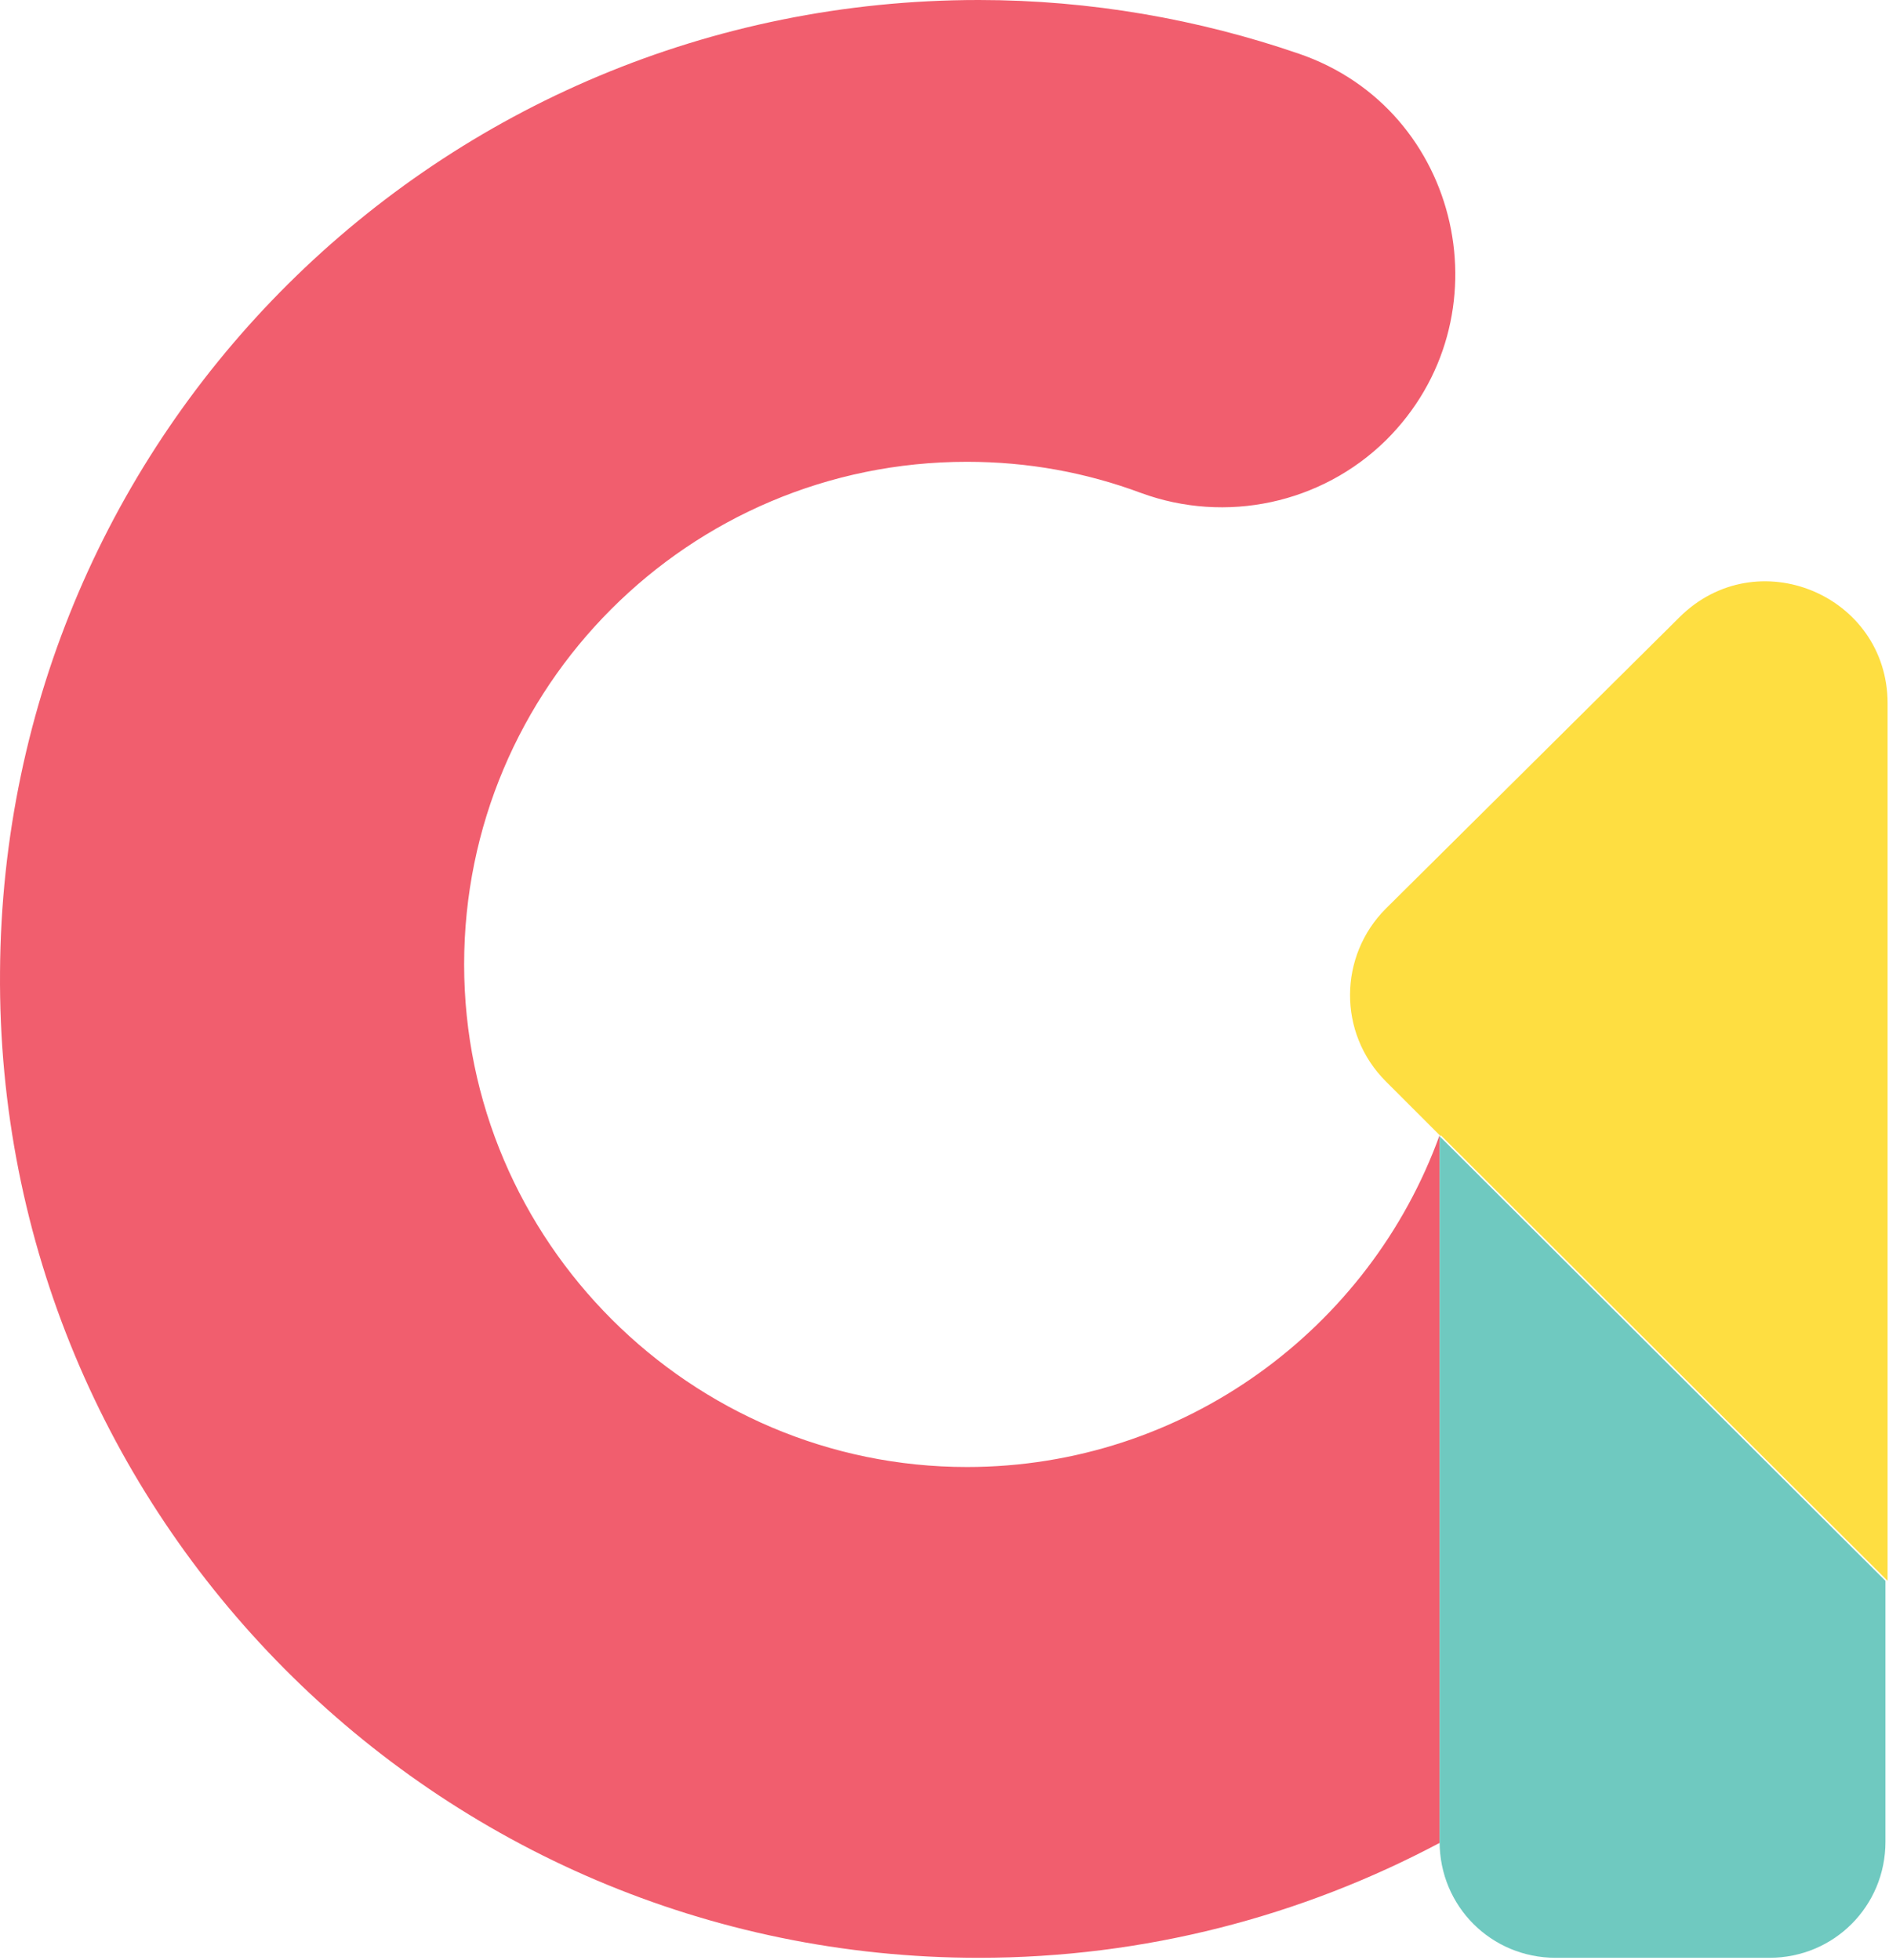
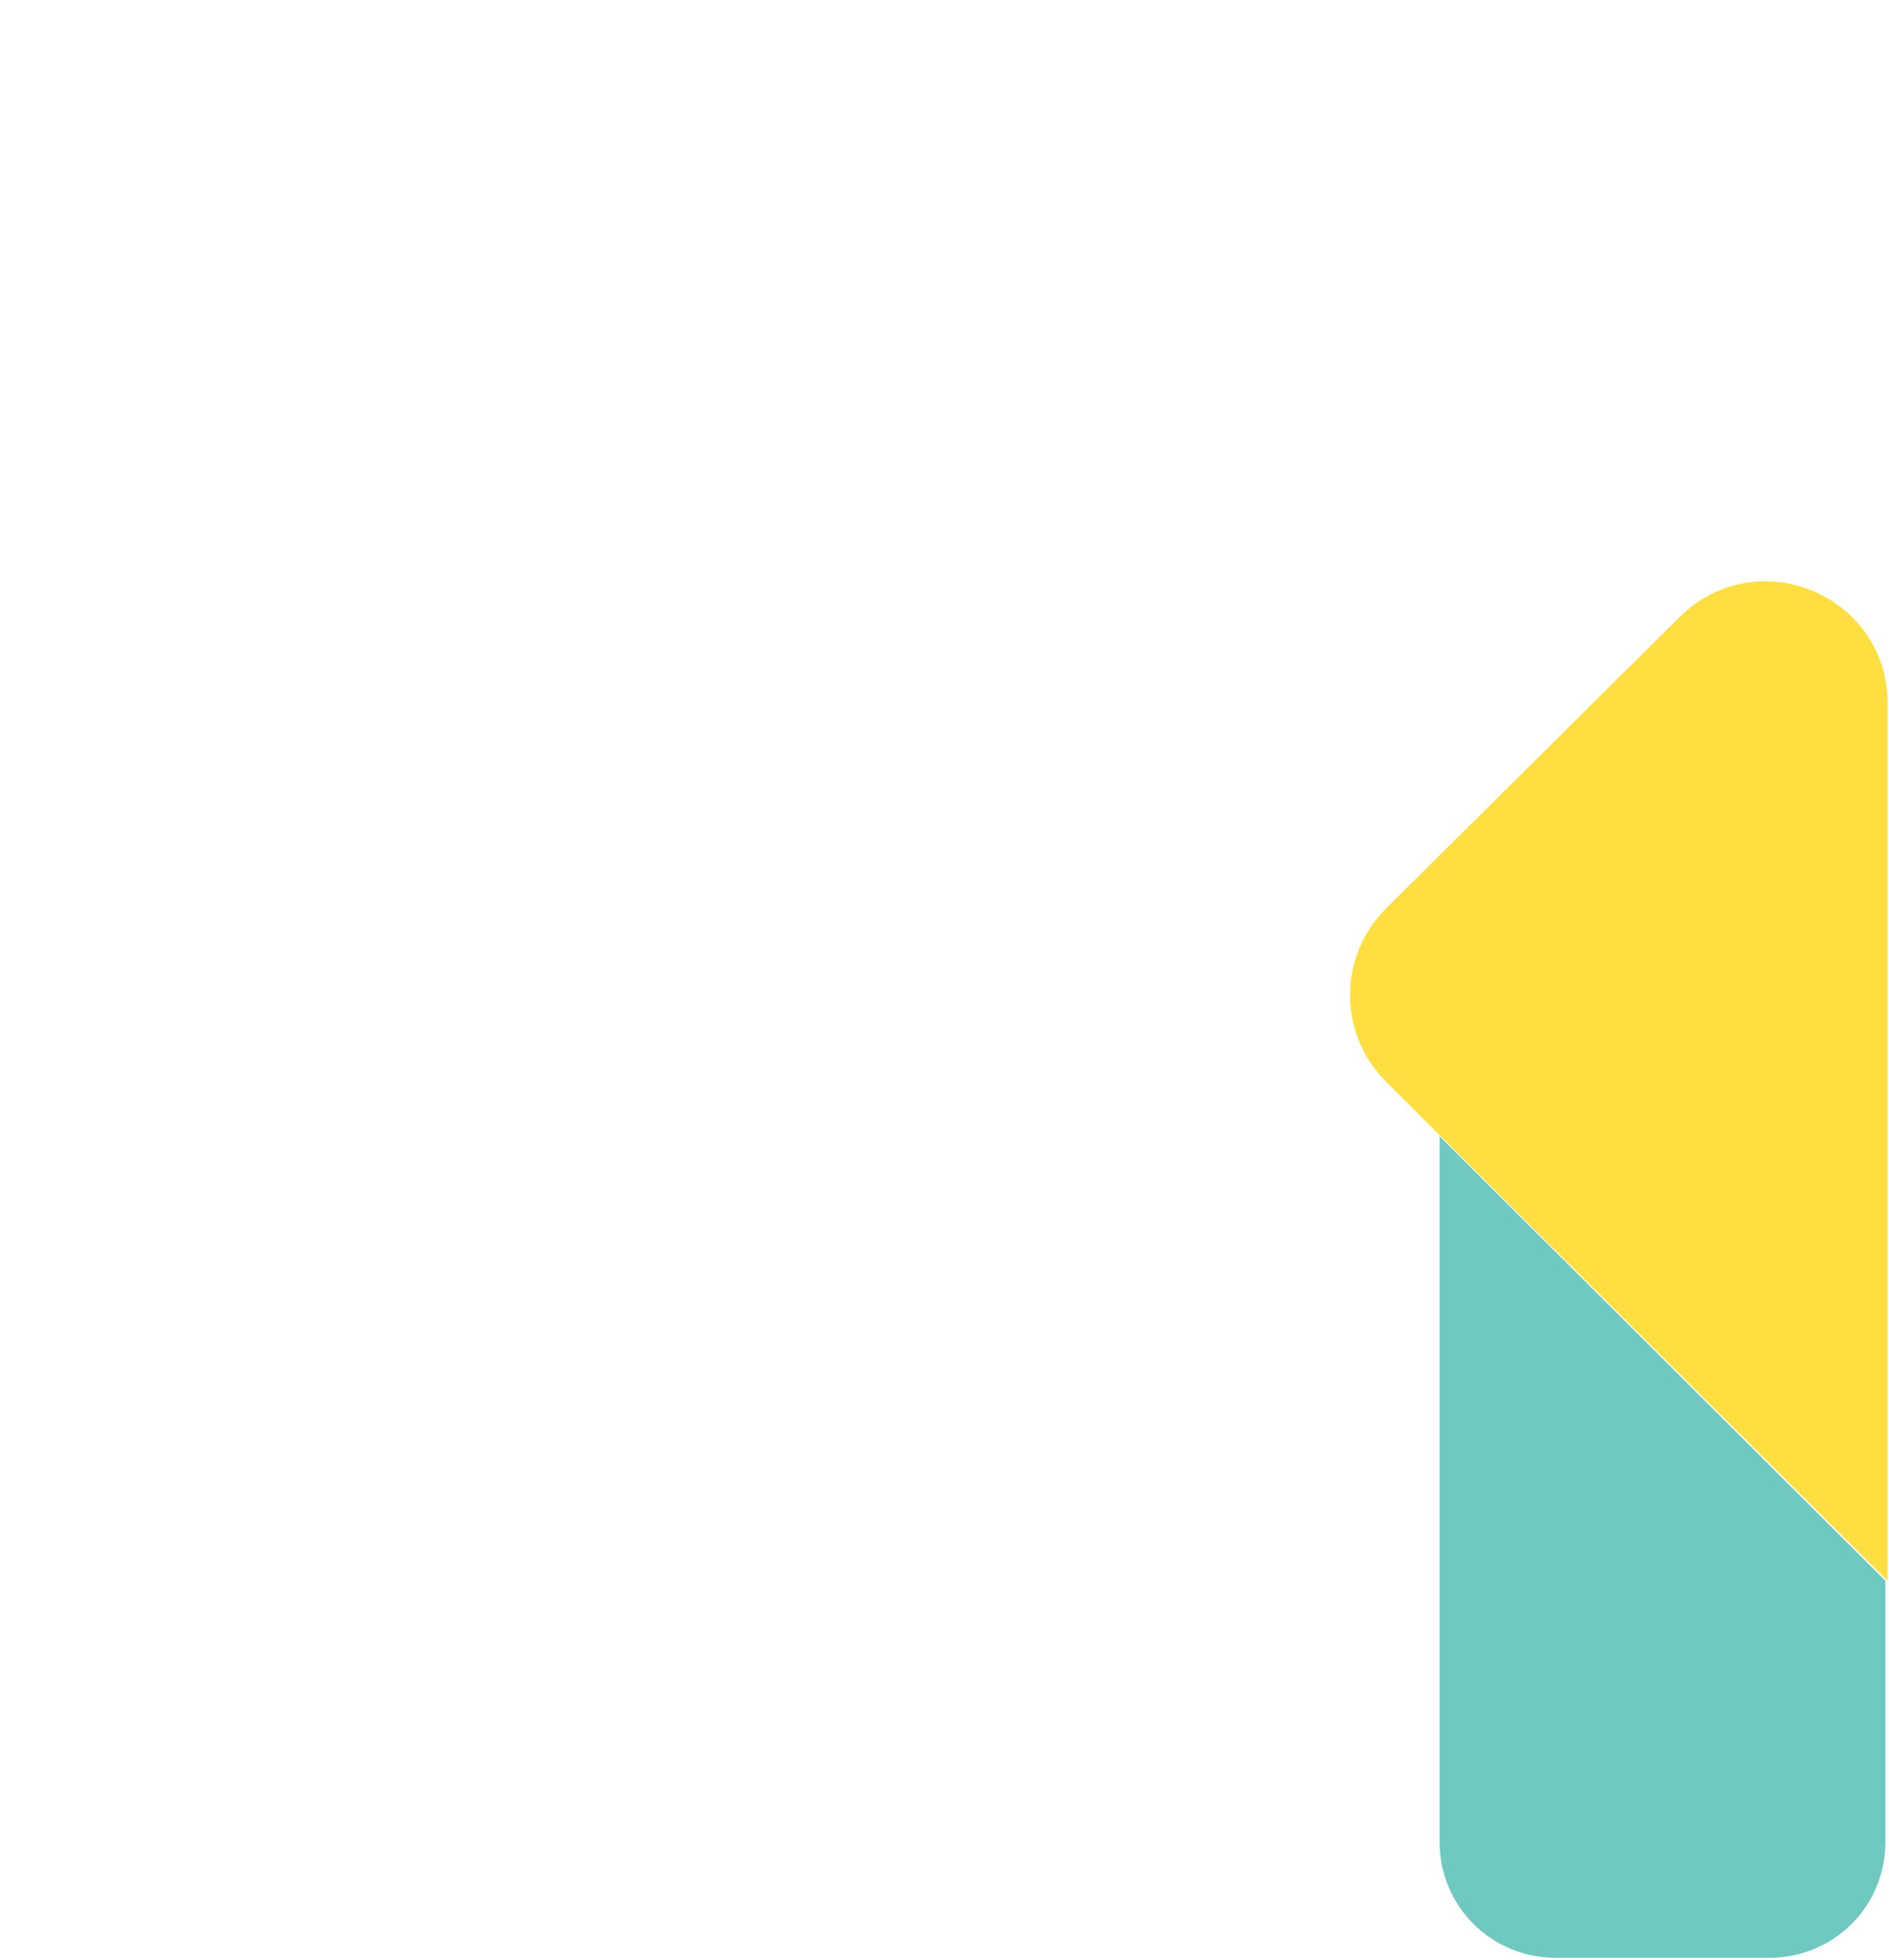
<svg xmlns="http://www.w3.org/2000/svg" width="691" height="717" viewBox="0 0 691 717" fill="none">
-   <path d="M526.613 415.25C501.069 485.964 433.082 536.643 353.699 536.643C252.702 536.643 169.781 454.143 169.781 352.786C169.781 251.429 251.916 168.929 353.699 168.929C376.099 168.929 397.321 172.857 417.363 180.321C448.409 191.714 483.385 184.25 506.964 161.071C551.764 116.679 534.866 40.071 475.132 19.643C438.584 7.071 398.892 0 358.022 0C160.743 0 1.19 158.321 0.011 355.536C-1.561 554.321 159.564 716.179 358.022 716.179C418.935 716.179 476.311 700.857 526.613 674.143V415.25Z" fill="#F15E6E" />
-   <path d="M506.964 332.357C489.672 349.643 489.279 377.929 506.964 395.607L526.613 415.25L527.006 415.643V415.25L690.488 578.286V257.321C690.488 217.643 642.544 197.607 614.249 225.893L506.964 332.357Z" fill="#FEDE41" />
+   <path d="M506.964 332.357C489.672 349.643 489.279 377.929 506.964 395.607L526.613 415.25L527.006 415.643L690.488 578.286V257.321C690.488 217.643 642.544 197.607 614.249 225.893L506.964 332.357Z" fill="#FEDE41" />
  <path d="M526.613 415.643V673.75C526.613 697.321 545.476 716.179 569.056 716.179H647.26C670.839 716.179 689.702 697.321 689.702 673.75V579.071V578.286L526.613 415.643Z" fill="#6FC9C0" />
</svg>